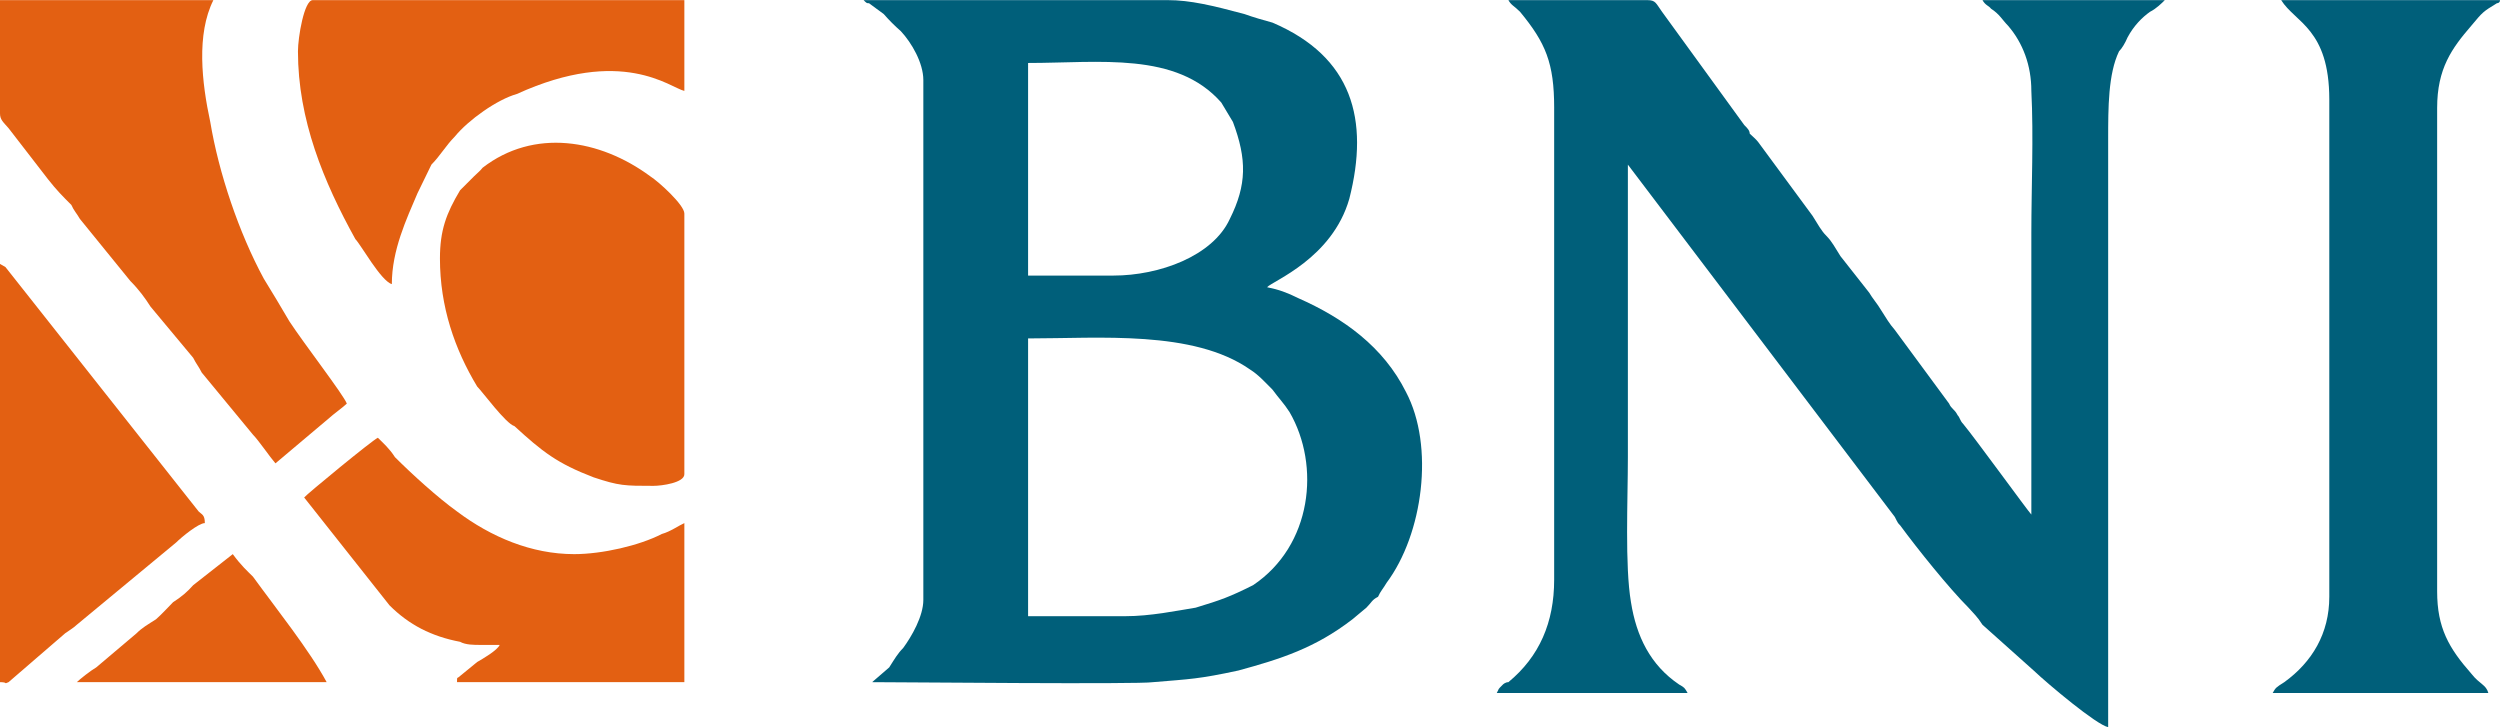
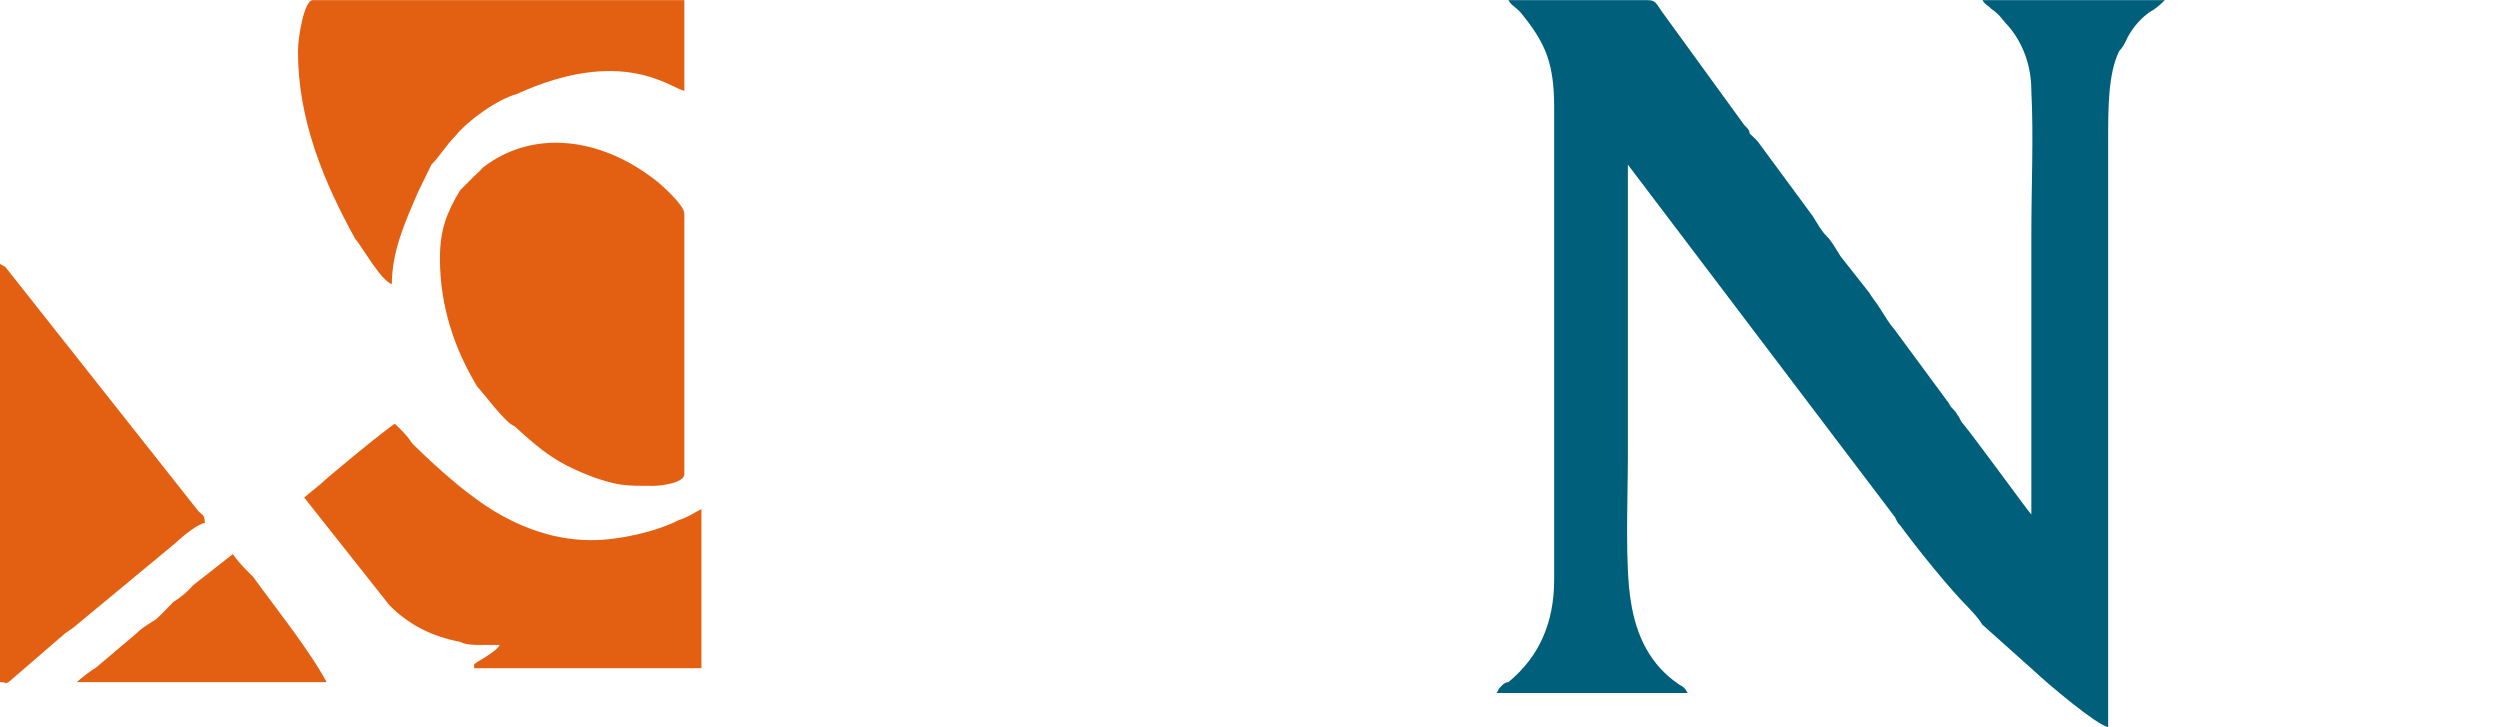
<svg xmlns="http://www.w3.org/2000/svg" xml:space="preserve" width="3843px" height="1118px" version="1.0" style="shape-rendering:geometricPrecision; text-rendering:geometricPrecision; image-rendering:optimizeQuality; fill-rule:evenodd; clip-rule:evenodd" viewBox="0 0 3222 937" preserveAspectRatio="xMaxYMid meet">
  <defs>
    <style type="text/css">
    
    .fil0 {fill:#005F7A}
    .fil1 {fill:#E36012}
     </style>
  </defs>
  <g id="Layer_x0020_1">
    <g id="_2153088228688">
      <g id="_1393688456880">
        <path class="fil0" d="M2003 139l0 608c0,55 -19,99 -59,132 -4,0 -7,3 -7,3 -8,8 -4,4 -8,11l246 0c-4,-7 -4,-7 -11,-11 -37,-25 -55,-62 -62,-106 -8,-47 -4,-132 -4,-187 0,-124 0,-249 0,-377l344 454c4,8 4,8 7,11 22,30 63,81 88,106 7,8 11,11 18,22l66 59c19,18 81,70 96,73l0 -758c0,-40 0,-84 14,-113 4,-4 8,-11 11,-18 8,-15 19,-26 29,-33 8,-4 15,-11 19,-15l-235 0c4,7 8,7 11,11 11,7 15,15 22,22 19,22 30,51 30,84 3,59 0,125 0,183 0,121 0,242 0,363 -4,-4 -73,-99 -88,-117 -4,-4 -4,-8 -7,-11 -4,-8 -8,-8 -11,-15l-70 -95c-7,-8 -11,-15 -18,-26 -4,-7 -11,-15 -15,-22l-37 -47c-7,-11 -11,-19 -18,-26 -7,-7 -11,-15 -18,-26l-70 -95c-3,-4 -7,-7 -11,-11 0,-4 -3,-7 -7,-11l-106 -146c-8,-11 -8,-15 -19,-15l-14 0c-55,0 -110,0 -165,0 4,7 7,7 15,15 33,40 44,66 44,124l0 0z" />
-         <path class="fil0" d="M1450 794l-125 0 0 -358c92,0 213,-11 286,40 11,7 18,15 29,26 8,11 15,18 22,29 40,69 29,172 -47,223 -30,15 -41,19 -74,29 -25,4 -58,11 -91,11l0 0zm-33 -794l88 0c29,0 58,7 99,18 11,4 25,8 36,11 103,44 125,125 99,227 -22,77 -99,106 -106,114 15,3 26,7 40,14 59,26 110,63 139,121 37,70 22,183 -25,246 -4,7 -8,11 -11,18 -8,4 -8,7 -15,14l-18 15c-48,37 -92,51 -147,66 -51,11 -62,11 -110,15 -18,3 -325,0 -362,0l22 -19c7,-11 11,-18 18,-25 11,-15 26,-41 26,-62l0 -670c0,-22 -15,-48 -29,-63 -8,-7 -15,-14 -22,-22l-19 -14c-3,0 -3,0 -7,-4l304 0zm18 355l-110 0 0 -274c92,0 191,-15 249,51 4,7 11,18 15,25 18,48 18,81 -4,125 -22,48 -91,73 -150,73z" />
-         <path class="fil0" d="M3002 128l0 641c0,47 -22,84 -58,110 -11,7 -11,7 -15,14l278 0c-3,-11 -11,-11 -22,-25 -29,-33 -44,-59 -44,-106l0 -623c0,-51 19,-77 44,-106 15,-18 15,-18 33,-29 0,0 4,0 4,-4l-282 0c18,29 62,37 62,128l0 0z" />
-         <path class="fil1" d="M0 0l0 44 0 62 0 11 0 29c0,8 4,11 11,19l51 66c11,14 19,22 30,33 3,7 7,11 11,18l65 80c11,11 19,22 26,33l55 66c4,8 7,11 11,19l66 80c7,7 22,29 29,37l70 -59c3,-3 18,-14 22,-18 -4,-11 -55,-77 -74,-106 -11,-19 -22,-37 -33,-55 -32,-59 -58,-136 -69,-202 -11,-51 -18,-113 4,-157l-275 0 0 0z" />
        <path class="fil1" d="M567 333c0,62 19,117 48,165 7,7 37,48 48,51 36,33 55,48 102,66 33,11 40,11 77,11 11,0 40,-4 40,-15l0 -336c0,-11 -33,-41 -44,-48 -65,-48 -150,-62 -216,-11 -3,4 -7,7 -11,11 -7,7 -11,11 -18,18 -18,30 -26,52 -26,88l0 0z" />
        <path class="fil1" d="M384 66c0,88 33,168 74,242 7,7 33,54 47,58 0,-44 19,-84 33,-117l18 -37c11,-11 19,-25 30,-36 18,-22 55,-48 80,-55 136,-62 198,-8 216,-4l0 -117 -479 0c-11,0 -19,48 -19,66l0 0z" />
-         <path class="fil1" d="M392 641l110 139c25,25 54,40 91,47 7,4 18,4 26,4 14,0 11,0 25,0 -3,7 -22,18 -29,22l-22 18c-4,4 -4,0 -4,8l293 0 0 -205c-7,3 -18,11 -29,14 -29,15 -77,26 -113,26 -55,0 -107,-22 -151,-55 -25,-18 -58,-48 -80,-70 -7,-11 -15,-18 -22,-25 -7,3 -92,73 -95,77z" />
+         <path class="fil1" d="M392 641l110 139c25,25 54,40 91,47 7,4 18,4 26,4 14,0 11,0 25,0 -3,7 -22,18 -29,22c-4,4 -4,0 -4,8l293 0 0 -205c-7,3 -18,11 -29,14 -29,15 -77,26 -113,26 -55,0 -107,-22 -151,-55 -25,-18 -58,-48 -80,-70 -7,-11 -15,-18 -22,-25 -7,3 -92,73 -95,77z" />
        <path class="fil1" d="M0 879c11,0 4,3 11,0l73 -63c4,-3 11,-7 15,-11l128 -106c7,-7 29,-25 37,-25 0,-11 -4,-11 -8,-15l-249 -315c-7,-4 0,0 -7,-4l0 539 0 0z" />
        <path class="fil1" d="M99 879l322 0c-22,-41 -66,-96 -95,-136 -7,-7 -15,-14 -26,-29l-51 40c-7,8 -15,15 -26,22 -7,7 -14,15 -22,22 -11,7 -18,11 -25,18l-52 44c-7,4 -21,15 -25,19l0 0z" />
      </g>
    </g>
  </g>
</svg>